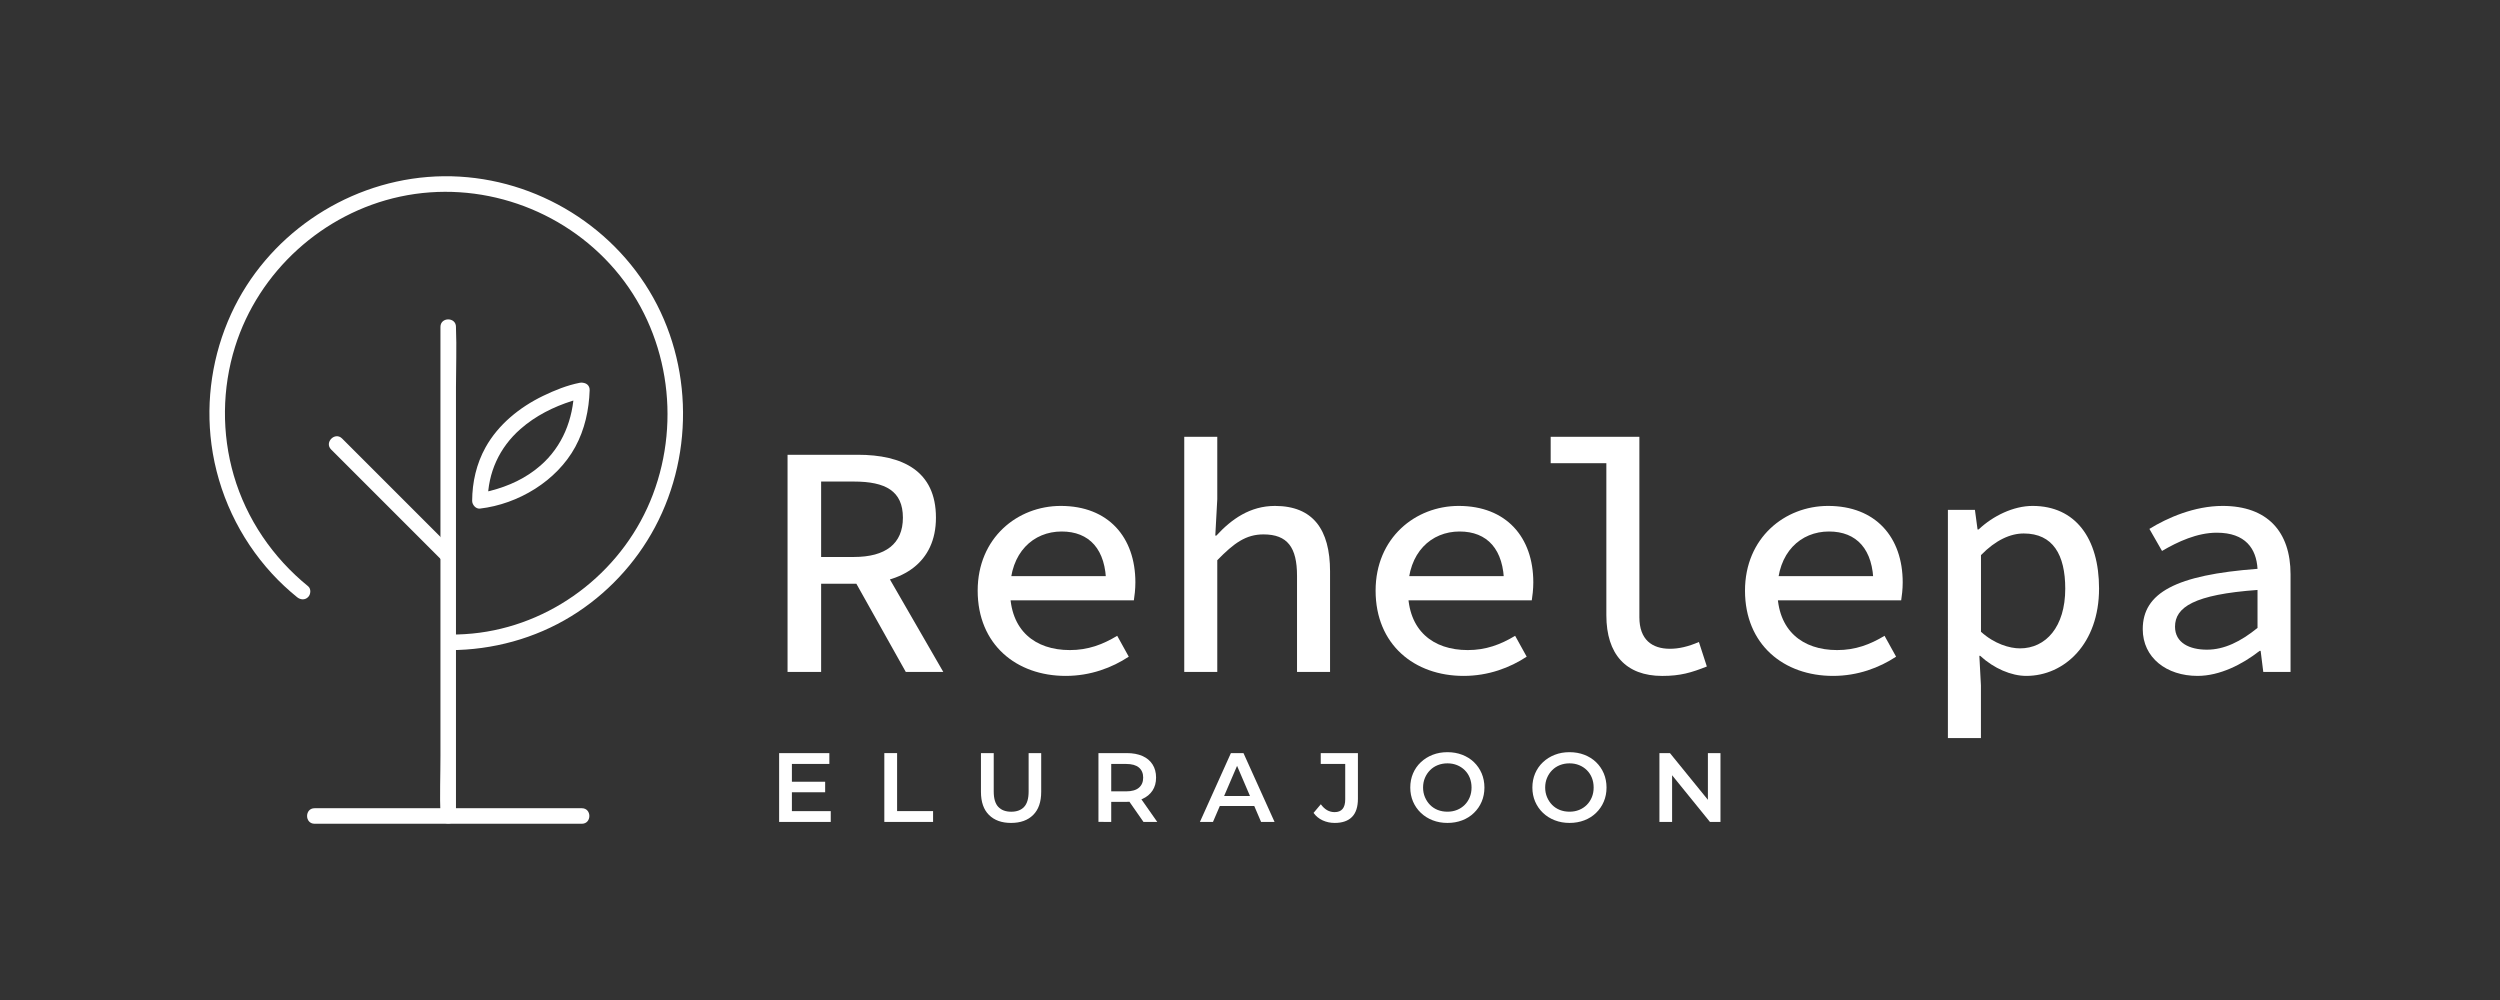
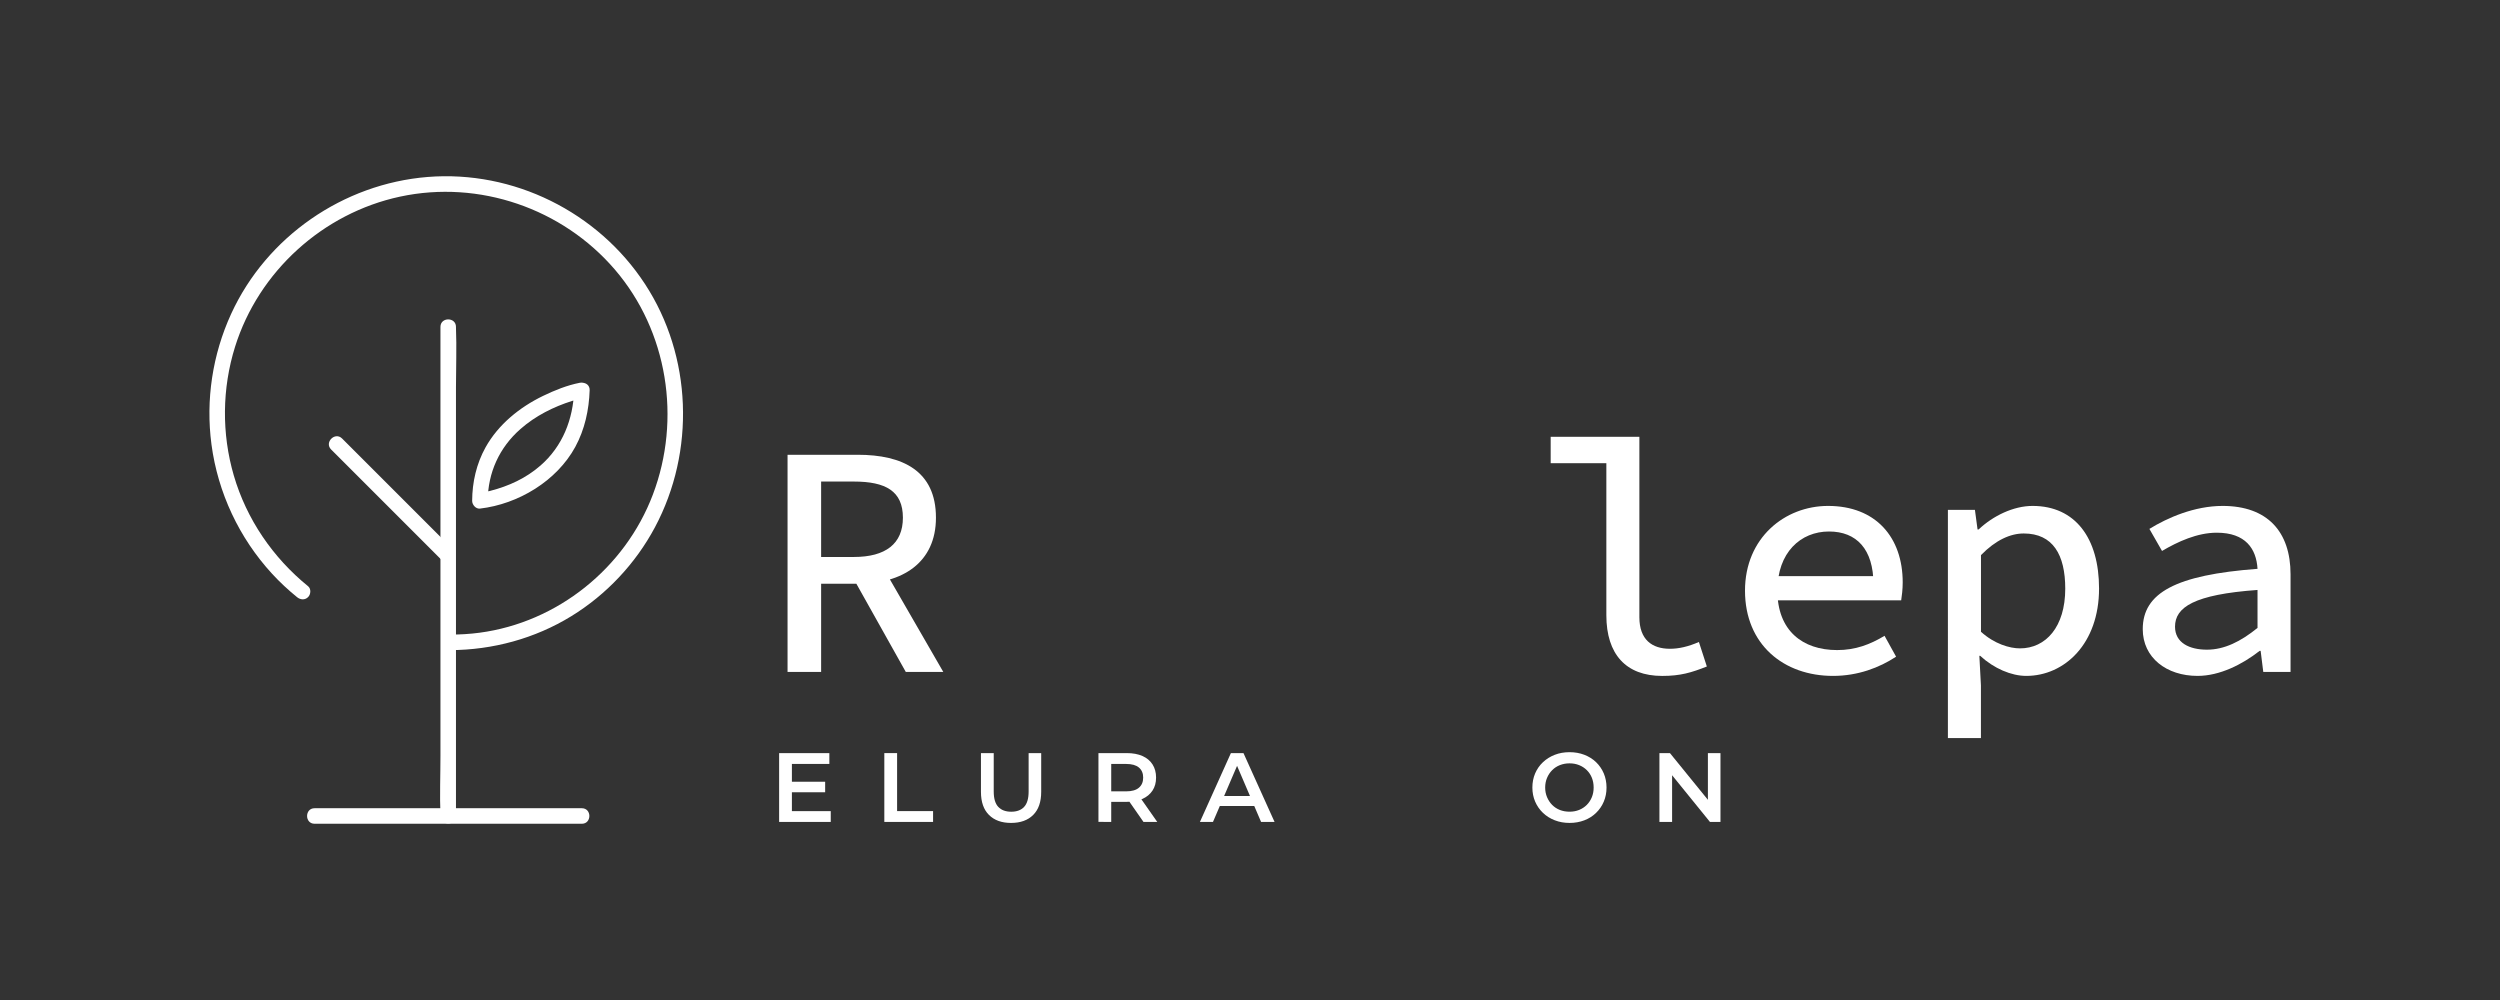
<svg xmlns="http://www.w3.org/2000/svg" version="1.1" id="Layer_1" x="0px" y="0px" viewBox="0 0 1000 400" style="enable-background:new 0 0 1000 400;" xml:space="preserve">
  <rect x="0" y="0" width="1000" height="400" fill="#333333" stroke="none" />
  <style type="text/css">
	.st0{fill:#C5A992;}
	.st1{fill:#959D87;}
	.st2{fill:#FFFFFF;}
</style>
  <g>
    <g>
      <g>
        <path class="st2" d="M176.18,130.76c0,6.49,0,12.99,0,19.48c0,15.59,0,31.18,0,46.77c0,18.79,0,37.58,0,56.36     c0,16.31,0,32.61,0,48.92c0,7.9-0.32,15.88,0,23.77c0,0.11,0,0.22,0,0.33c0,4,6.21,4.01,6.21,0c0-6.49,0-12.99,0-19.48     c0-15.59,0-31.18,0-46.77c0-18.79,0-37.58,0-56.36c0-16.31,0-32.61,0-48.92c0-7.9,0.32-15.88,0-23.77c0-0.11,0-0.22,0-0.33     C182.4,126.76,176.18,126.75,176.18,130.76L176.18,130.76z" />
      </g>
      <g>
        <path class="st2" d="M132.45,179.8c12.81,12.81,25.63,25.63,38.44,38.44c1.81,1.81,3.62,3.62,5.44,5.44     c2.83,2.83,7.23-1.56,4.39-4.39c-12.81-12.81-25.63-25.63-38.44-38.44c-1.81-1.81-3.62-3.62-5.44-5.44     C134.02,172.57,129.62,176.96,132.45,179.8L132.45,179.8z" />
      </g>
      <g>
        <path class="st2" d="M231.92,153.11c-5.09,1-10.1,3.02-14.74,5.27c-9.33,4.53-17.86,11.4-22.96,20.56     c-3.64,6.55-5.32,13.92-5.36,21.39c-0.01,1.54,1.44,3.3,3.11,3.11c15.32-1.78,30.73-11.04,38.15-24.69     c3.78-6.96,5.48-14.77,5.74-22.65c0.13-4-6.08-4-6.21,0c-0.38,11.6-4.62,22.42-13.46,30.12c-5.84,5.09-12.69,8.23-20.08,10.12     c-1.17,0.3-2.36,0.56-3.55,0.77c-0.33,0.06-0.67,0.1-1.01,0.16c-0.61,0.12,0.96-0.12,0.43-0.06c1.04,1.04,2.07,2.07,3.11,3.11     c0.06-11.25,4.65-21.3,13.09-28.71c6.05-5.32,13.29-8.9,20.58-11.21c1.59-0.5,3.2-0.98,4.83-1.31     C237.49,158.33,235.83,152.34,231.92,153.11z" />
      </g>
      <g>
        <path class="st2" d="M123.23,234.49c-14.08-11.43-24.6-26.82-29.7-44.26c-4.9-16.77-4.72-34.84,0.49-51.51     c9.44-30.18,35.16-53.46,66.04-60.08c31.59-6.77,64.9,4.72,85.88,29.18c21.16,24.67,26.68,59.77,15.2,90.03     c-11.14,29.39-38.14,51.09-69.34,55.24c-3.9,0.52-7.84,0.74-11.77,0.75c-4,0.01-4.01,6.23,0,6.21     c17.06-0.05,33.97-4.64,48.52-13.59c14.03-8.62,25.68-21.03,33.43-35.56c16.2-30.36,14.89-68.45-4-97.32     c-18.84-28.8-52.61-45.57-86.97-42.79c-33.75,2.74-64.37,23.87-78.53,54.71c-7.49,16.31-10.25,34.49-7.89,52.29     c2.56,19.27,11.09,37.42,24.25,51.72c3.09,3.36,6.43,6.47,9.98,9.35c1.31,1.07,3.11,1.26,4.39,0     C124.33,237.8,124.53,235.54,123.23,234.49L123.23,234.49z" />
      </g>
      <g>
        <path class="st2" d="M125.83,329.5c12.06,0,24.11,0,36.17,0c19.2,0,38.4,0,57.6,0c4.38,0,8.76,0,13.14,0c4,0,4.01-6.21,0-6.21     c-12.06,0-24.11,0-36.17,0c-19.2,0-38.4,0-57.6,0c-4.38,0-8.76,0-13.14,0C121.84,323.29,121.83,329.5,125.83,329.5L125.83,329.5z     " />
      </g>
    </g>
    <g>
      <path class="st2" d="M315.02,181.91h28.11c17.82,0,31.25,6.37,31.25,25.16c0,18.02-13.44,26.43-31.25,26.43h-14.68v35.28h-13.43    V181.91z M341.54,222.79c12.69,0,19.62-5.27,19.62-15.72c0-10.66-6.93-14.45-19.62-14.45h-13.09v30.18H341.54z M350.52,222.33    l26.8,46.45h-15l-21.79-38.88L350.52,222.33z" />
-       <path class="st2" d="M391.07,236.26c0-21.11,15.9-33.89,33.24-33.89c19.02,0,29.84,12.49,29.84,30.59c0,2.79-0.34,5.48-0.61,7.18    h-53.33v-9.68h45.1l-2.86,3.22c0-14.04-6.79-21.08-17.78-21.08c-11.34,0-20.65,8.38-20.65,23.66c0,15.92,9.99,23.77,23.92,23.77    c7.25,0,13.1-2.19,18.94-5.71l4.62,8.35c-6.66,4.39-15.28,7.69-25.23,7.69C406.6,270.37,391.07,257.85,391.07,236.26z" />
-       <path class="st2" d="M473.7,174.73h13.21v24.94l-0.79,14.58h0.42c6.08-6.62,13.52-11.88,23.44-11.88    c15.13,0,22.04,9.32,22.04,26.2v40.21h-13.21V230.3c0-11.31-3.8-16.54-13.41-16.54c-7.05,0-11.8,3.47-18.49,10.33v44.69H473.7    V174.73z" />
-       <path class="st2" d="M550.24,236.26c0-21.11,15.9-33.89,33.24-33.89c19.02,0,29.84,12.49,29.84,30.59c0,2.79-0.34,5.48-0.61,7.18    h-53.33v-9.68h45.1l-2.86,3.22c0-14.04-6.79-21.08-17.78-21.08c-11.34,0-20.65,8.38-20.65,23.66c0,15.92,9.99,23.77,23.92,23.77    c7.25,0,13.1-2.19,18.94-5.71l4.62,8.35c-6.66,4.39-15.28,7.69-25.23,7.69C565.77,270.37,550.24,257.85,550.24,236.26z" />
      <path class="st2" d="M642.54,246.09v-60.81h-22.27v-10.55h35.48v72.16c0,8.99,5.09,12.62,12.21,12.62c3.54,0,7.32-0.85,11.6-2.72    l3.18,9.81c-6.19,2.45-10.54,3.77-17.86,3.77C650.38,270.37,642.54,261.71,642.54,246.09z" />
      <path class="st2" d="M698,236.26c0-21.11,15.9-33.89,33.24-33.89c19.02,0,29.84,12.49,29.84,30.59c0,2.79-0.34,5.48-0.61,7.18    h-53.33v-9.68h45.1l-2.86,3.22c0-14.04-6.79-21.08-17.78-21.08c-11.34,0-20.65,8.38-20.65,23.66c0,15.92,9.99,23.77,23.92,23.77    c7.25,0,13.1-2.19,18.94-5.71l4.62,8.35c-6.66,4.39-15.28,7.69-25.23,7.69C713.53,270.37,698,257.85,698,236.26z" />
      <path class="st2" d="M779.17,203.96h10.8l1.05,7.83h0.42c5.8-5.48,13.96-9.42,21.59-9.42c17.13,0,26.59,12.94,26.59,33.04    c0,22.06-13.8,34.95-29.12,34.95c-5.92,0-12.9-2.93-18.44-8.04h-0.32l0.63,11.81v21.11h-13.21V203.96z M826.1,235.47    c0-13.57-4.93-22.08-16.61-22.08c-5.31,0-11.22,2.62-17.1,8.66v30.66c5.38,4.87,11.47,6.64,15.6,6.64    C818.3,259.35,826.1,250.79,826.1,235.47z" />
      <path class="st2" d="M857.1,251.67c0-14.53,13.18-21.69,45.91-24.14c-0.47-8.01-4.77-14.45-16.29-14.45    c-7.84,0-15.57,3.58-21.91,7.3l-5.05-8.82c7.28-4.49,18.05-9.19,29.3-9.19c17.86,0,27.16,10.26,27.16,27.37v39.03h-10.91    l-1.05-8.41h-0.42c-6.93,5.42-15.94,10-24.82,10C866.63,270.37,857.1,263.08,857.1,251.67z M903.01,251.16v-15.18    c-25.46,1.83-33,6.94-33,14.69c0,6.5,5.84,9.2,12.77,9.2C889.71,259.87,896.3,256.62,903.01,251.16z" />
    </g>
    <g>
      <path class="st2" d="M316.77,324.45h15.53v4.33h-20.65v-27.53h20.09v4.33h-14.98V324.45z M316.37,312.69h13.69v4.21h-13.69V312.69    z" />
      <path class="st2" d="M353.73,328.77v-27.53h5.11v23.2h14.39v4.33H353.73z" />
      <path class="st2" d="M404.42,329.17c-3.75,0-6.69-1.06-8.83-3.19c-2.14-2.12-3.21-5.2-3.21-9.24v-15.49h5.11v15.34    c0,2.83,0.61,4.89,1.83,6.17c1.22,1.29,2.94,1.93,5.17,1.93s3.95-0.64,5.15-1.93c1.21-1.28,1.81-3.34,1.81-6.17v-15.34h5.03v15.49    c0,4.04-1.07,7.12-3.21,9.24C411.15,328.1,408.2,329.17,404.42,329.17z" />
      <path class="st2" d="M439.38,328.77v-27.53h11.33c2.44,0,4.53,0.39,6.27,1.16s3.09,1.89,4.03,3.36c0.94,1.47,1.42,3.22,1.42,5.27    c0,2.02-0.47,3.75-1.42,5.19c-0.94,1.44-2.29,2.56-4.03,3.34c-1.74,0.79-3.83,1.18-6.27,1.18h-8.46l2.24-2.28v10.3H439.38z     M444.49,319.02l-2.24-2.48h8.22c2.25,0,3.95-0.48,5.09-1.45s1.71-2.32,1.71-4.05s-0.57-3.07-1.71-4.03    c-1.14-0.96-2.84-1.43-5.09-1.43h-8.22l2.24-2.52V319.02z M457.39,328.77l-6.96-9.99h5.47l7,9.99H457.39z" />
      <path class="st2" d="M479.97,328.77l12.39-27.53h5.03l12.43,27.53h-5.39l-10.62-24.81h2.04l-10.66,24.81H479.97z M485.67,322.4    l1.42-4.01h14.83l1.38,4.01H485.67z" />
-       <path class="st2" d="M533.88,329.17c-1.73,0-3.34-0.34-4.82-1.02c-1.48-0.68-2.69-1.68-3.64-2.99l2.91-3.46    c0.76,1.05,1.59,1.83,2.5,2.36c0.91,0.52,1.91,0.79,3.01,0.79c2.83,0,4.25-1.69,4.25-5.07v-14.2h-9.79v-4.33h14.87v18.25    c0,3.25-0.79,5.68-2.36,7.27C539.23,328.37,536.92,329.17,533.88,329.17z" />
-       <path class="st2" d="M578.98,329.17c-2.12,0-4.1-0.35-5.92-1.06c-1.82-0.71-3.4-1.7-4.74-2.99c-1.34-1.28-2.37-2.79-3.11-4.5    c-0.73-1.72-1.1-3.58-1.1-5.6c0-2.04,0.37-3.93,1.1-5.64c0.73-1.72,1.77-3.21,3.11-4.48c1.34-1.27,2.91-2.26,4.72-2.97    c1.81-0.71,3.79-1.06,5.94-1.06c2.12,0,4.09,0.35,5.9,1.04c1.81,0.7,3.38,1.68,4.7,2.95c1.32,1.27,2.35,2.77,3.09,4.5    c0.73,1.73,1.1,3.62,1.1,5.66s-0.37,3.93-1.1,5.64c-0.73,1.72-1.76,3.22-3.09,4.5c-1.32,1.29-2.89,2.28-4.7,2.97    C583.07,328.82,581.11,329.17,578.98,329.17z M578.98,324.68c1.39,0,2.67-0.24,3.83-0.71c1.17-0.47,2.18-1.14,3.05-2    c0.87-0.87,1.54-1.89,2.03-3.07s0.73-2.48,0.73-3.89s-0.24-2.71-0.71-3.89s-1.15-2.2-2.03-3.07c-0.88-0.86-1.9-1.53-3.07-2    c-1.17-0.47-2.44-0.71-3.83-0.71s-2.68,0.24-3.87,0.71c-1.19,0.47-2.22,1.15-3.09,2.03s-1.55,1.9-2.04,3.07    c-0.5,1.17-0.75,2.46-0.75,3.87c0,1.39,0.25,2.67,0.75,3.85c0.5,1.18,1.18,2.21,2.04,3.09c0.87,0.88,1.89,1.55,3.09,2.03    C576.3,324.45,577.59,324.68,578.98,324.68z" />
      <path class="st2" d="M627.82,329.17c-2.12,0-4.1-0.35-5.92-1.06c-1.82-0.71-3.4-1.7-4.74-2.99c-1.34-1.28-2.37-2.79-3.11-4.5    c-0.73-1.72-1.1-3.58-1.1-5.6c0-2.04,0.37-3.93,1.1-5.64c0.73-1.72,1.77-3.21,3.11-4.48c1.34-1.27,2.91-2.26,4.72-2.97    c1.81-0.71,3.79-1.06,5.94-1.06c2.12,0,4.09,0.35,5.9,1.04c1.81,0.7,3.38,1.68,4.7,2.95c1.32,1.27,2.35,2.77,3.09,4.5    c0.73,1.73,1.1,3.62,1.1,5.66s-0.37,3.93-1.1,5.64c-0.73,1.72-1.76,3.22-3.09,4.5c-1.32,1.29-2.89,2.28-4.7,2.97    C631.91,328.82,629.95,329.17,627.82,329.17z M627.82,324.68c1.39,0,2.67-0.24,3.83-0.71c1.17-0.47,2.18-1.14,3.05-2    c0.87-0.87,1.54-1.89,2.03-3.07s0.73-2.48,0.73-3.89s-0.24-2.71-0.71-3.89s-1.15-2.2-2.03-3.07c-0.88-0.86-1.9-1.53-3.07-2    c-1.17-0.47-2.44-0.71-3.83-0.71s-2.68,0.24-3.87,0.71c-1.19,0.47-2.22,1.15-3.09,2.03s-1.55,1.9-2.04,3.07    c-0.5,1.17-0.75,2.46-0.75,3.87c0,1.39,0.25,2.67,0.75,3.85c0.5,1.18,1.18,2.21,2.04,3.09c0.87,0.88,1.89,1.55,3.09,2.03    C625.14,324.45,626.43,324.68,627.82,324.68z" />
      <path class="st2" d="M663.77,328.77v-27.53h4.21l17.26,21.24h-2.08v-21.24h5.03v27.53h-4.21l-17.22-21.24h2.08v21.24H663.77z" />
    </g>
  </g>
</svg>